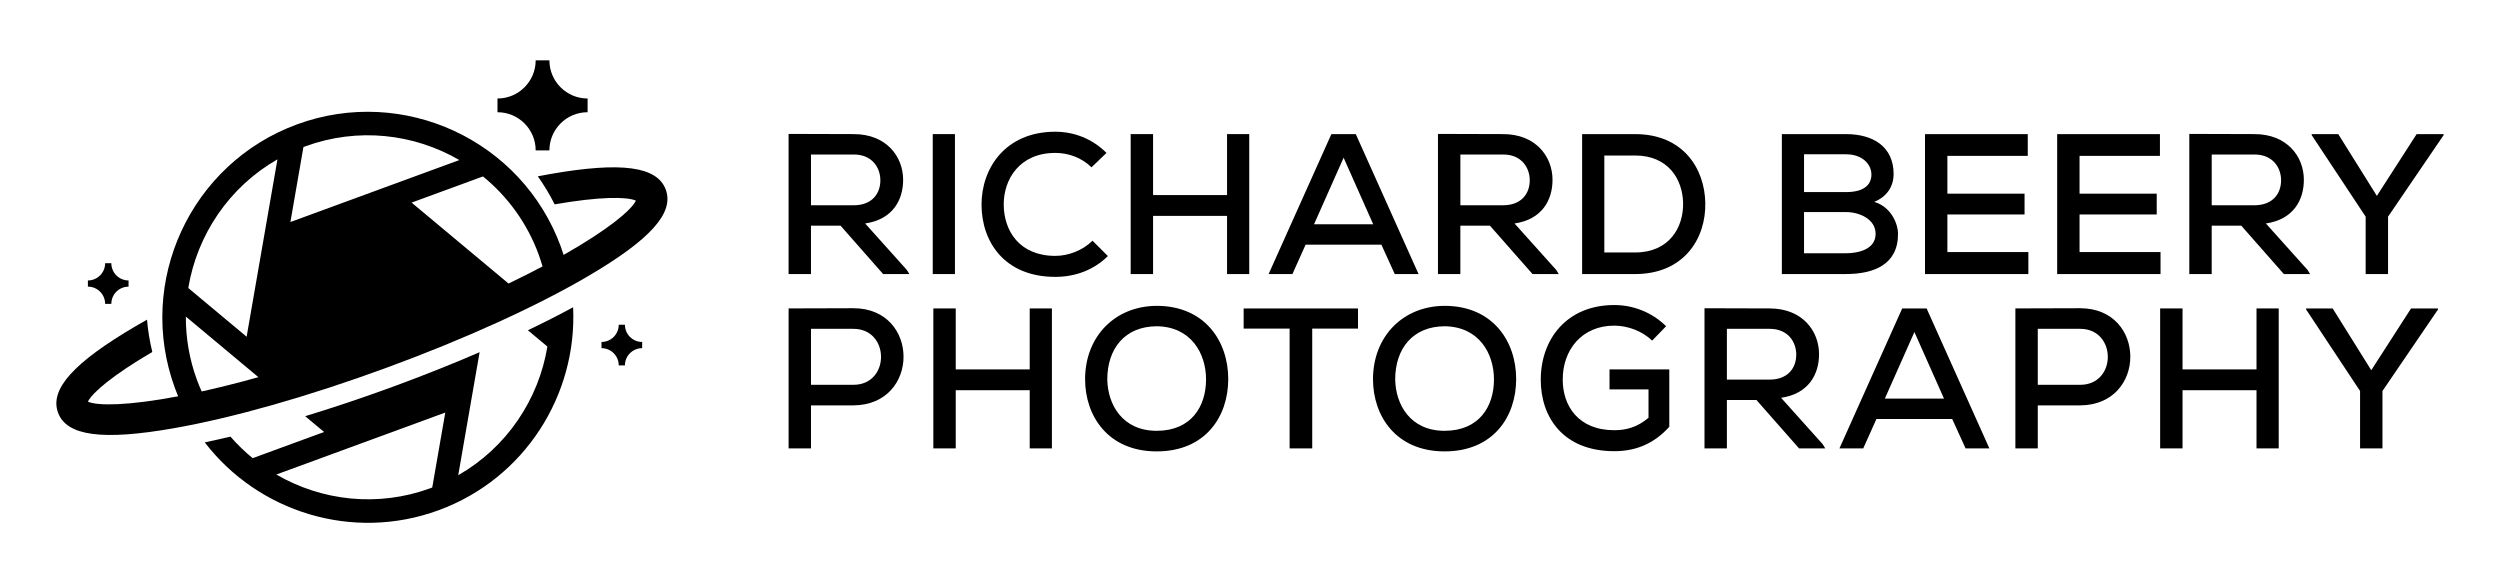
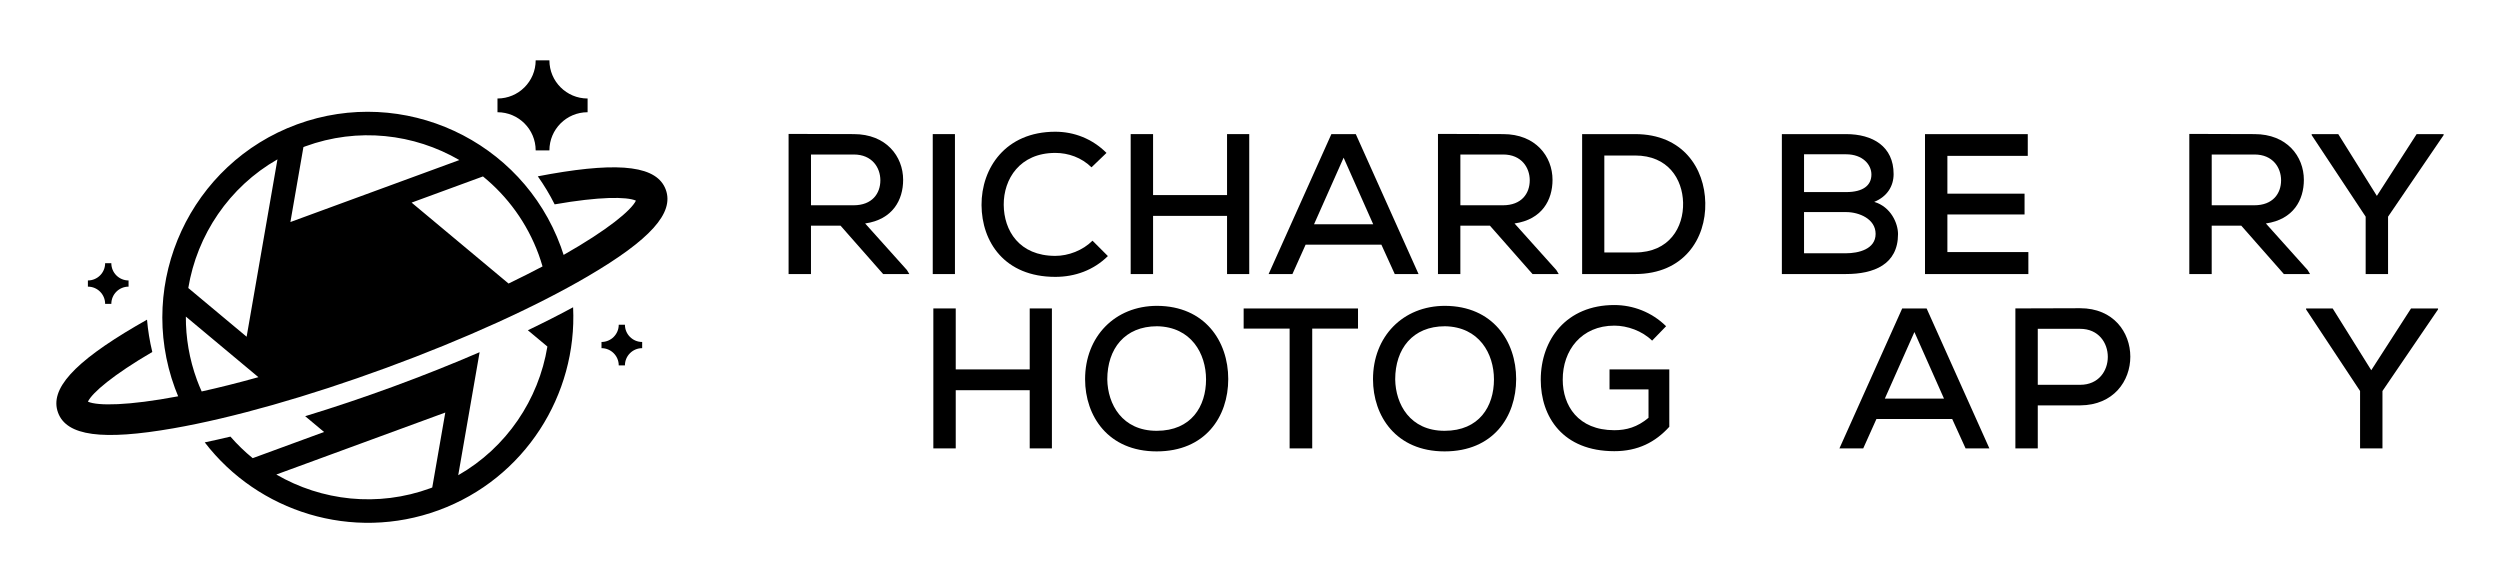
<svg xmlns="http://www.w3.org/2000/svg" version="1.1" x="0px" y="0px" viewBox="0 0 1417 330.5" style="enable-background:new 0 0 1417 330.5;" xml:space="preserve">
  <style type="text/css">
	.st0{fill:#FF8959;stroke:#000000;stroke-width:6;stroke-miterlimit:10;}
	.st1{fill:none;stroke:#000000;stroke-width:6;stroke-miterlimit:10;}
	.st2{fill:none;stroke:#000000;stroke-width:5;stroke-linejoin:round;stroke-miterlimit:10;}
	.st3{fill:#FFFFFF;}
</style>
  <g id="Layer_2">
</g>
  <g id="Layer_1">
    <g>
      <g>
        <path d="M515.42,155.34h-14.85l-24.14-27.42h-16.77v27.42h-12.69V75.9c12.35,0,24.59,0.11,36.94,0.11     c18.36,0,27.99,12.58,27.99,25.95c0,11.33-5.89,22.44-21.53,24.7l23.68,26.4L515.42,155.34z M459.67,87.57v28.78h24.14     c10.54,0,15.18-6.69,15.18-14.16c0-7.14-4.65-14.62-15.07-14.62H459.67z" />
        <path d="M528.68,155.34V76.01h12.58v79.33H528.68z" />
        <path d="M627.95,145.14c-8.16,8.05-18.7,11.79-29.8,11.79c-28.78,0-41.7-19.83-41.82-40.68c-0.11-20.85,13.49-41.59,41.82-41.59     c10.65,0,20.96,3.97,29.01,12.01l-8.5,8.16c-5.67-5.55-13.14-8.16-20.51-8.16c-20.17,0-29.35,14.84-29.24,29.46     c0.11,14.51,8.73,28.9,29.24,28.9c7.37,0,15.53-3.06,21.08-8.61L627.95,145.14z" />
        <path d="M695.49,155.34v-32.98h-41.93v32.98h-12.69V76.01h12.69v34.56h41.93V76.01h12.58v79.33H695.49z" />
        <path d="M782.97,138.68h-42.95l-7.48,16.66h-13.49l35.58-79.33h13.83l35.58,79.33h-13.49L782.97,138.68z M761.56,89.38     l-16.77,37.74h33.54L761.56,89.38z" />
        <path d="M883.49,155.34h-14.85l-24.14-27.42h-16.77v27.42h-12.69V75.9c12.35,0,24.59,0.11,36.94,0.11     c18.36,0,27.99,12.58,27.99,25.95c0,11.33-5.89,22.44-21.53,24.7l23.68,26.4L883.49,155.34z M827.74,87.57v28.78h24.14     c10.54,0,15.18-6.69,15.18-14.16c0-7.14-4.65-14.62-15.07-14.62H827.74z" />
        <path d="M926.78,76.01c27.08,0,39.44,19.38,39.78,38.98c0.45,20.06-12.01,40.34-39.78,40.34c-9.52,0-20.51,0-30.03,0V76.01     H926.78z M909.33,143.1h17.45c19.38,0,27.54-14.28,27.2-28.22c-0.34-13.37-8.5-26.74-27.2-26.74h-17.45V143.1z" />
        <path d="M1046.33,76.01c15.07,0,26.97,6.91,26.97,22.66c0,6.69-3.51,12.69-10.99,15.75c9.52,2.83,13.49,12.24,13.49,18.24     c0,17.34-13.83,22.66-29.46,22.66c-12.35,0-24.02,0-36.38,0V76.01H1046.33z M1022.53,108.87h23.91c9.52,0,14.28-3.74,14.28-9.97     c0-5.55-4.87-11.45-14.39-11.45h-23.8V108.87z M1022.53,143.55h23.8c7.03,0,16.77-2.27,16.77-10.99c0-8.5-9.41-12.35-16.66-12.35     c-8.05,0-15.86,0-23.91,0V143.55z" />
        <path d="M1149.68,155.34h-58.59c0-26.4,0-52.92,0-79.33h58.25v12.35h-45.56v21.42h43.74v11.79h-43.74v21.31h45.9V155.34z" />
-         <path d="M1224.59,155.34H1166c0-26.4,0-52.92,0-79.33h58.25v12.35h-45.56v21.42h43.74v11.79h-43.74v21.31h45.9V155.34z" />
        <path d="M1309.35,155.34h-14.85l-24.14-27.42h-16.77v27.42h-12.69V75.9c12.35,0,24.59,0.11,36.94,0.11     c18.36,0,27.99,12.58,27.99,25.95c0,11.33-5.89,22.44-21.53,24.7l23.68,26.4L1309.35,155.34z M1253.6,87.57v28.78h24.14     c10.54,0,15.18-6.69,15.18-14.16c0-7.14-4.65-14.62-15.07-14.62H1253.6z" />
        <path d="M1347.2,111.03l22.55-35.02h15.3v0.57l-31.5,46.23v32.52h-12.69v-32.52l-30.6-46.23v-0.57h15.07L1347.2,111.03z" />
-         <path d="M459.67,229.78v24.36h-12.69v-79.33c12.13,0,24.59-0.11,36.72-0.11c37.85,0,37.96,54.85,0,55.07H459.67z M459.67,218.11     h24.02c20.96,0,20.85-31.73,0-31.73h-24.02V218.11z" />
        <path d="M583.64,254.15v-32.98h-41.93v32.98h-12.69v-79.33h12.69v34.56h41.93v-34.56h12.58v79.33H583.64z" />
        <path d="M696.17,214.83c0,21.42-13.03,41.02-40.57,41.02c-27.54,0-40.57-20.06-40.57-40.91c0-24.14,16.88-41.59,40.8-41.59     C682.91,173.46,696.17,193.41,696.17,214.83z M655.6,244.18c19.72,0,27.99-13.94,27.99-29.12c0-14.62-8.39-29.8-27.76-30.14     c-18.36,0-28.22,12.81-28.22,30.14C627.84,229.1,636,244.18,655.6,244.18z" />
        <path d="M730.96,186.27H704.9v-11.45c22.78,0,42.04,0,64.82,0v11.45h-25.95v67.88h-12.81V186.27z" />
        <path d="M859.36,214.83c0,21.42-13.03,41.02-40.57,41.02c-27.54,0-40.57-20.06-40.57-40.91c0-24.14,16.88-41.59,40.8-41.59     C846.1,173.46,859.36,193.41,859.36,214.83z M818.79,244.18c19.72,0,27.99-13.94,27.99-29.12c0-14.62-8.39-29.8-27.76-30.14     c-18.36,0-28.22,12.81-28.22,30.14C791.02,229.1,799.18,244.18,818.79,244.18z" />
        <path d="M936.42,193.07c-5.67-5.55-14.05-8.5-21.42-8.5c-18.59,0-29.35,13.94-29.24,30.71c0,14.51,8.61,28.56,29.24,28.56     c6.8,0,13.03-1.7,19.38-7.03v-16.09h-22.1v-11.33h33.88v32.52c-7.93,8.73-17.79,13.82-31.16,13.82     c-29.12,0-41.7-19.38-41.7-40.46c0-22.89,14.62-42.38,41.7-42.38c10.54,0,21.19,3.97,29.35,12.01L936.42,193.07z" />
-         <path d="M1034.55,254.15h-14.85l-24.14-27.42H978.8v27.42h-12.69v-79.44c12.35,0,24.59,0.11,36.94,0.11     c18.36,0,27.99,12.58,27.99,25.95c0,11.33-5.89,22.44-21.53,24.7l23.68,26.4L1034.55,254.15z M978.8,186.38v28.78h24.14     c10.54,0,15.18-6.69,15.18-14.16c0-7.14-4.65-14.62-15.07-14.62H978.8z" />
        <path d="M1106.51,237.49h-42.95l-7.48,16.66h-13.49l35.58-79.33h13.83l35.58,79.33h-13.49L1106.51,237.49z M1085.09,188.2     l-16.77,37.74h33.54L1085.09,188.2z" />
        <path d="M1155.01,229.78v24.36h-12.69v-79.33c12.13,0,24.59-0.11,36.72-0.11c37.85,0,37.96,54.85,0,55.07H1155.01z      M1155.01,218.11h24.02c20.96,0,20.85-31.73,0-31.73h-24.02V218.11z" />
-         <path d="M1278.99,254.15v-32.98h-41.93v32.98h-12.69v-79.33h12.69v34.56h41.93v-34.56h12.58v79.33H1278.99z" />
        <path d="M1344.03,209.84l22.55-35.02h15.3v0.57l-31.5,46.23v32.52h-12.69v-32.52l-30.6-46.23v-0.57h15.07L1344.03,209.84z" />
      </g>
      <g>
        <path d="M377.37,107.51c-4.84-13.21-25.02-15.95-65.4-8.89c-2.33,0.41-4.72,0.85-7.14,1.32c3.54,4.99,6.75,10.29,9.55,15.89     c25.27-4.43,40.87-4.43,46.06-2.11c-2.61,5.46-15.95,16.56-40.98,30.76c-0.5-1.59-1.03-3.17-1.61-4.75     c-22.12-60.3-89.17-91.36-149.47-69.25c-60.3,22.12-91.36,89.17-69.24,149.47c0.58,1.58,1.2,3.13,1.84,4.67     c-28.27,5.35-45.63,5.51-51.15,3.04c2.45-5.12,14.35-15.21,36.49-28.17c-1.48-6.09-2.46-12.2-2.99-18.3     c-2.15,1.21-4.26,2.41-6.3,3.61c-35.37,20.73-48.99,35.87-44.14,49.07c4.84,13.21,25.02,15.95,65.4,8.89     c33.54-5.86,76.4-18.03,120.69-34.28s84.86-34.68,114.23-51.89C368.6,135.85,382.21,120.72,377.37,107.51z M114.31,221.88     c-0.95-2.13-1.86-4.29-2.67-6.51c-4.35-11.85-6.36-23.99-6.3-35.93l34.77,29.03c0,0,0,0,0,0l6.36,5.31     C134.74,217.06,124.01,219.73,114.31,221.88z M139.79,190.86l-33.07-27.61c4.96-30.09,23.13-57.26,50.54-72.93L139.79,190.86z      M217.89,106.3l-53.29,19.55l7.38-42.48c0.33-0.12,0.65-0.27,0.98-0.39c29.94-10.98,61.76-7.15,87.4,7.74L217.89,106.3z      M288.25,160.71l-54.95-45.87L273.75,100c13.87,11.3,24.99,26.33,31.59,44.32c0.81,2.22,1.52,4.46,2.17,6.69     C301.6,154.13,295.19,157.37,288.25,160.71z" />
        <path d="M299.19,187.19l11.07,9.24c-4.96,30.09-23.13,57.26-50.54,72.93l12.12-69.73c-15.49,6.69-31.93,13.25-48.94,19.49     c-17.01,6.24-33.8,11.87-49.93,16.78l10.71,8.95l-40.45,14.84c-4.52-3.68-8.74-7.77-12.62-12.22c-4.98,1.19-9.84,2.28-14.56,3.27     c30.2,39.33,83.6,56.42,132.55,38.47c48.95-17.96,78.63-65.52,76.24-115.05C316.88,178.47,308.29,182.83,299.19,187.19z      M245,276.31c-0.33,0.13-0.65,0.27-0.98,0.39c-29.94,10.98-61.76,7.15-87.4-7.74l42.48-15.58l53.29-19.55L245,276.31z" />
        <path d="M303.62,85.26h7.78c0-11.96,9.69-21.65,21.65-21.65v-7.78c-11.96,0-21.65-9.69-21.65-21.65h-7.78     c0,11.96-9.69,21.65-21.65,21.65v7.78C293.93,63.61,303.62,73.3,303.62,85.26z" />
        <path d="M59.59,172.24h3.51c0-5.4,4.38-9.77,9.77-9.77v-3.51c-5.4,0-9.77-4.38-9.77-9.77h-3.51c0,5.4-4.38,9.77-9.77,9.77v3.51     C55.21,162.46,59.59,166.84,59.59,172.24z" />
        <path d="M354.21,184.06h-3.51c0,5.4-4.38,9.77-9.77,9.77v3.51c5.4,0,9.77,4.38,9.77,9.77h3.51c0-5.4,4.38-9.77,9.77-9.77v-3.51     C358.59,193.83,354.21,189.45,354.21,184.06z" />
      </g>
    </g>
  </g>
</svg>